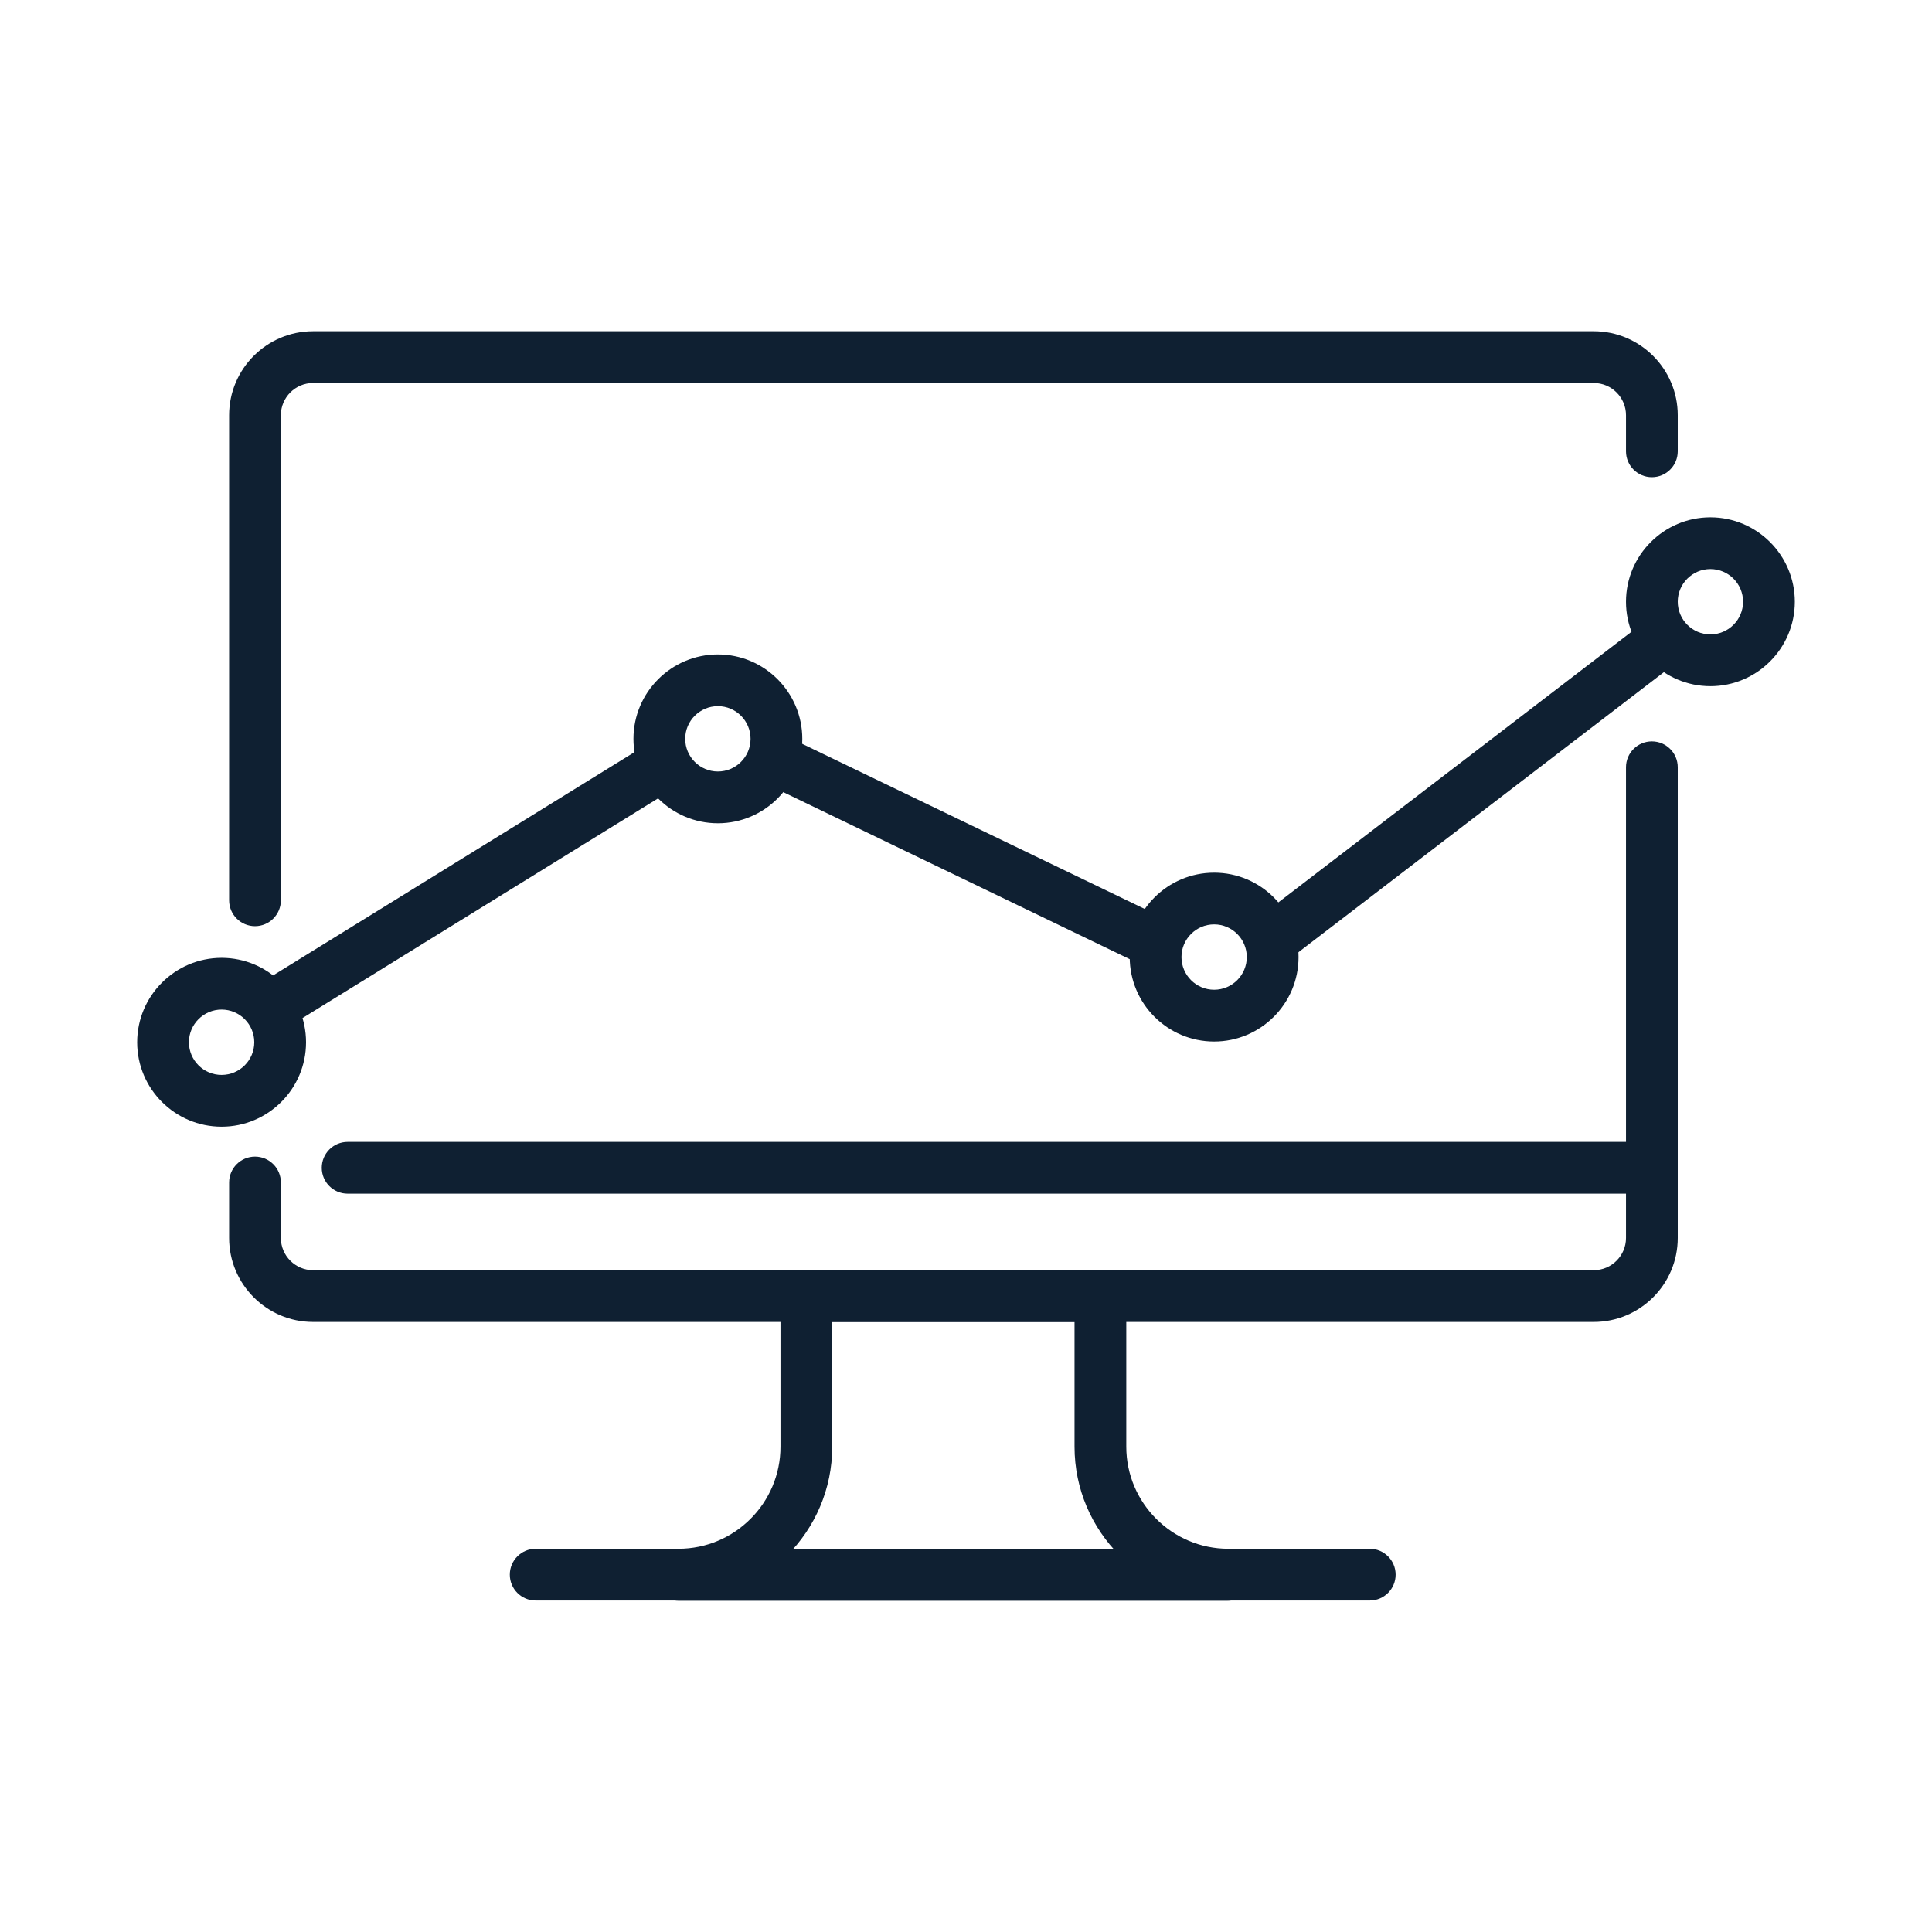
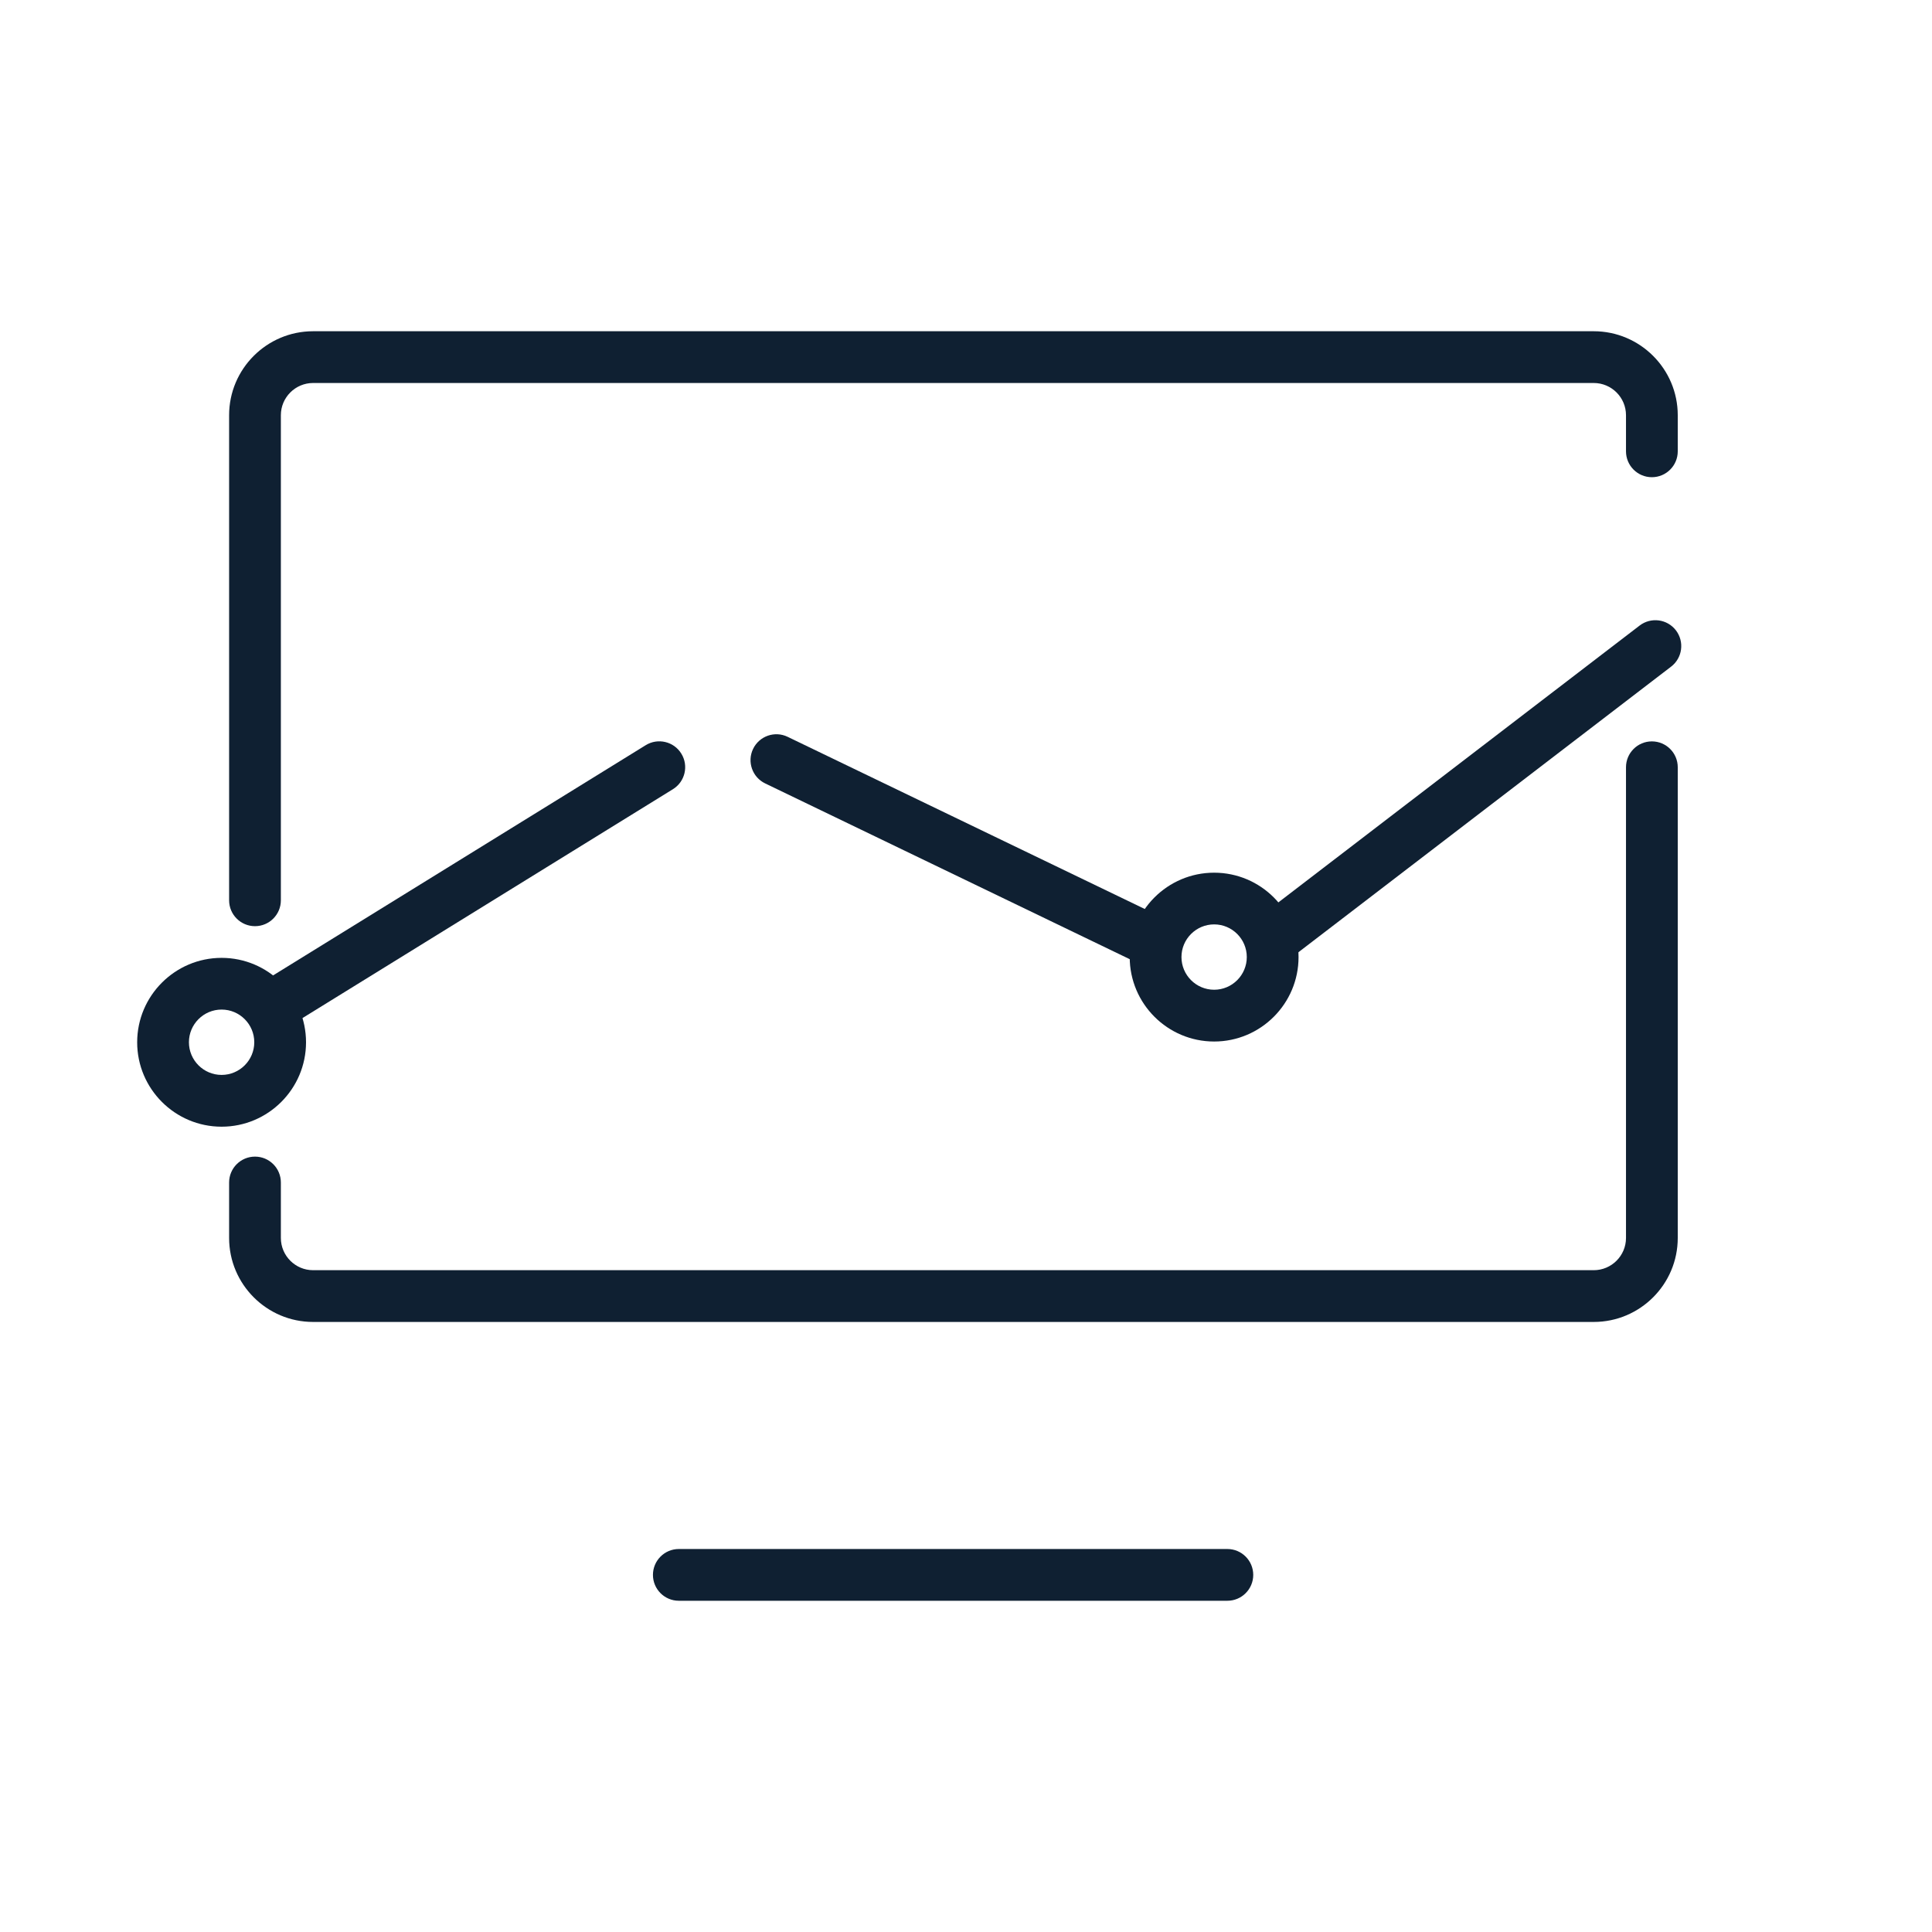
<svg xmlns="http://www.w3.org/2000/svg" width="80" height="80" viewBox="0 0 80 80" fill="none">
  <path d="M10.559 38.351C9.967 38.351 9.487 37.871 9.487 37.28V17.193C9.487 15.276 11.047 13.716 12.964 13.716H65.993C67.91 13.716 69.472 15.276 69.472 17.193V18.689C69.472 19.28 68.992 19.76 68.4 19.76C67.809 19.76 67.329 19.28 67.329 18.689V17.193C67.329 16.457 66.73 15.859 65.993 15.859H12.964C12.229 15.859 11.63 16.457 11.63 17.193V37.28C11.63 37.871 11.15 38.351 10.559 38.351Z" fill="#0F2032" />
  <path d="M65.993 54.739H12.964C11.047 54.739 9.487 53.179 9.487 51.261V48.964C9.487 48.373 9.967 47.893 10.559 47.893C11.15 47.893 11.63 48.373 11.63 48.964V51.261C11.63 51.997 12.229 52.596 12.964 52.596H65.993C66.729 52.596 67.329 51.997 67.329 51.261V31.77C67.329 31.179 67.809 30.699 68.4 30.699C68.992 30.699 69.472 31.179 69.472 31.77V51.261C69.472 53.179 67.912 54.739 65.993 54.739Z" fill="#0F2032" />
-   <path d="M56.718 66.274H50.864C47.351 66.274 44.494 63.417 44.494 59.904V54.737H34.461V59.904C34.461 63.417 31.604 66.274 28.091 66.274H22.181C21.59 66.274 21.11 65.794 21.11 65.203C21.11 64.611 21.59 64.131 22.181 64.131H28.091C30.421 64.131 32.318 62.236 32.318 59.904V53.666C32.318 53.074 32.798 52.594 33.39 52.594H45.566C46.157 52.594 46.637 53.074 46.637 53.666V59.904C46.637 62.234 48.533 64.131 50.864 64.131H56.718C57.31 64.131 57.79 64.611 57.79 65.203C57.79 65.794 57.31 66.274 56.718 66.274Z" fill="#0F2032" />
  <path d="M50.823 66.284H28.108C27.517 66.284 27.037 65.804 27.037 65.213C27.037 64.621 27.517 64.141 28.108 64.141H50.823C51.414 64.141 51.894 64.621 51.894 65.213C51.894 65.804 51.414 66.284 50.823 66.284Z" fill="#0F2032" />
  <path d="M9.176 46.654C7.247 46.654 5.68 45.086 5.68 43.159C5.68 41.231 7.249 39.663 9.176 39.663C11.103 39.663 12.672 41.231 12.672 43.159C12.672 45.086 11.103 46.654 9.176 46.654ZM9.176 41.804C8.43 41.804 7.823 42.411 7.823 43.157C7.823 43.903 8.43 44.51 9.176 44.51C9.922 44.51 10.529 43.903 10.529 43.157C10.529 42.411 9.922 41.804 9.176 41.804Z" fill="#0F2032" />
-   <path d="M29.726 34.09C27.797 34.09 26.23 32.521 26.23 30.594C26.23 28.667 27.799 27.099 29.726 27.099C31.653 27.099 33.221 28.667 33.221 30.594C33.221 32.521 31.653 34.09 29.726 34.09ZM29.726 29.24C28.98 29.24 28.373 29.847 28.373 30.593C28.373 31.339 28.98 31.946 29.726 31.946C30.471 31.946 31.079 31.339 31.079 30.593C31.079 29.847 30.471 29.24 29.726 29.24Z" fill="#0F2032" />
  <path d="M50.275 43.127C48.346 43.127 46.779 41.559 46.779 39.631C46.779 37.704 48.347 36.136 50.275 36.136C52.202 36.136 53.77 37.704 53.77 39.631C53.77 41.559 52.202 43.127 50.275 43.127ZM50.275 38.277C49.529 38.277 48.922 38.884 48.922 39.63C48.922 40.376 49.529 40.983 50.275 40.983C51.02 40.983 51.627 40.376 51.627 39.63C51.627 38.884 51.02 38.277 50.275 38.277Z" fill="#0F2032" />
-   <path d="M70.824 28.413C68.896 28.413 67.329 26.844 67.329 24.917C67.329 22.99 68.897 21.421 70.824 21.421C72.751 21.421 74.32 22.99 74.32 24.917C74.32 26.844 72.751 28.413 70.824 28.413ZM70.824 23.563C70.079 23.563 69.472 24.17 69.472 24.916C69.472 25.661 70.079 26.269 70.824 26.269C71.57 26.269 72.177 25.661 72.177 24.916C72.177 24.17 71.57 23.563 70.824 23.563Z" fill="#0F2032" />
  <path d="M11.602 42.54C11.243 42.54 10.892 42.36 10.689 42.031C10.377 41.529 10.533 40.867 11.037 40.557L26.737 30.857C27.24 30.546 27.902 30.701 28.212 31.206C28.523 31.709 28.367 32.369 27.863 32.68L12.163 42.38C11.987 42.489 11.793 42.54 11.602 42.54Z" fill="#0F2032" />
  <path d="M47.849 40.116C47.693 40.116 47.534 40.081 47.384 40.009L31.684 32.44C31.151 32.183 30.927 31.543 31.184 31.01C31.441 30.477 32.081 30.253 32.614 30.51L48.314 38.079C48.847 38.336 49.071 38.976 48.814 39.509C48.63 39.891 48.247 40.116 47.849 40.116Z" fill="#0F2032" />
  <path d="M52.7 39.969C52.379 39.969 52.06 39.824 51.849 39.549C51.489 39.079 51.577 38.406 52.047 38.046L67.893 25.903C68.363 25.543 69.036 25.631 69.396 26.101C69.756 26.571 69.667 27.244 69.197 27.604L53.352 39.747C53.157 39.896 52.927 39.969 52.7 39.969Z" fill="#0F2032" />
-   <path d="M67.537 49.427H14.394C13.803 49.427 13.323 48.947 13.323 48.356C13.323 47.764 13.803 47.284 14.394 47.284H67.537C68.129 47.284 68.609 47.764 68.609 48.356C68.609 48.947 68.129 49.427 67.537 49.427Z" fill="#0F2032" />
</svg>